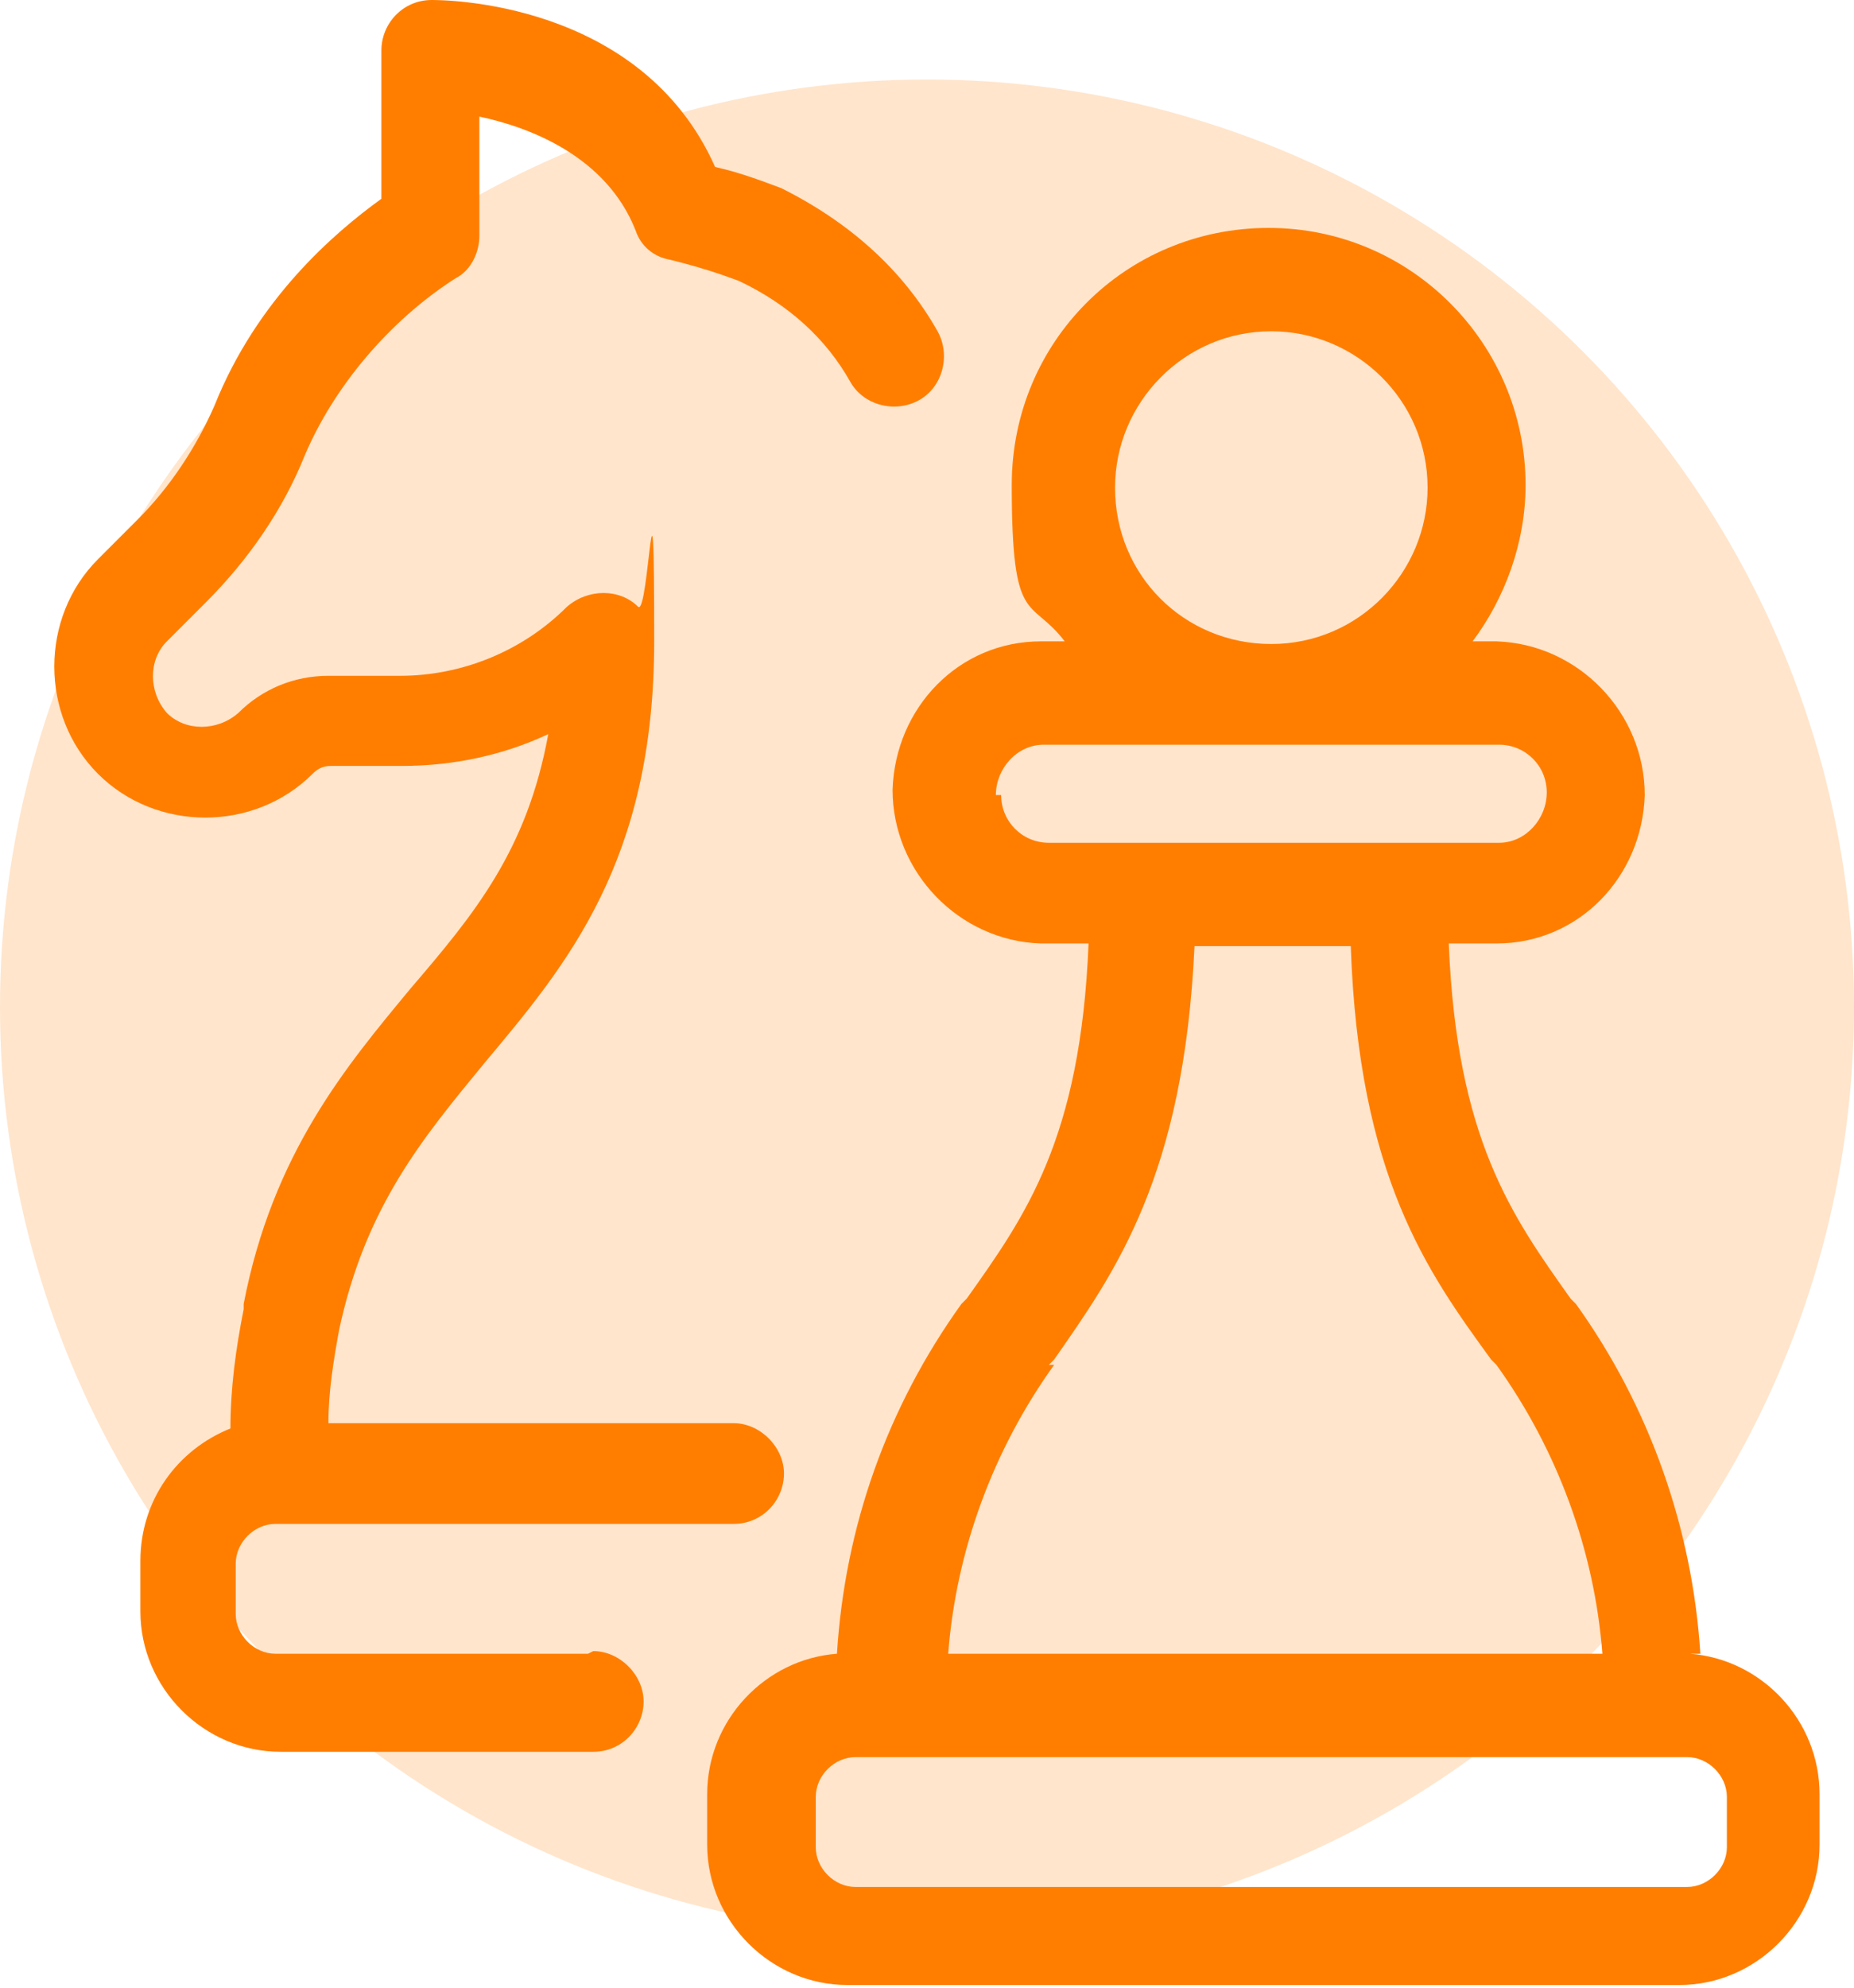
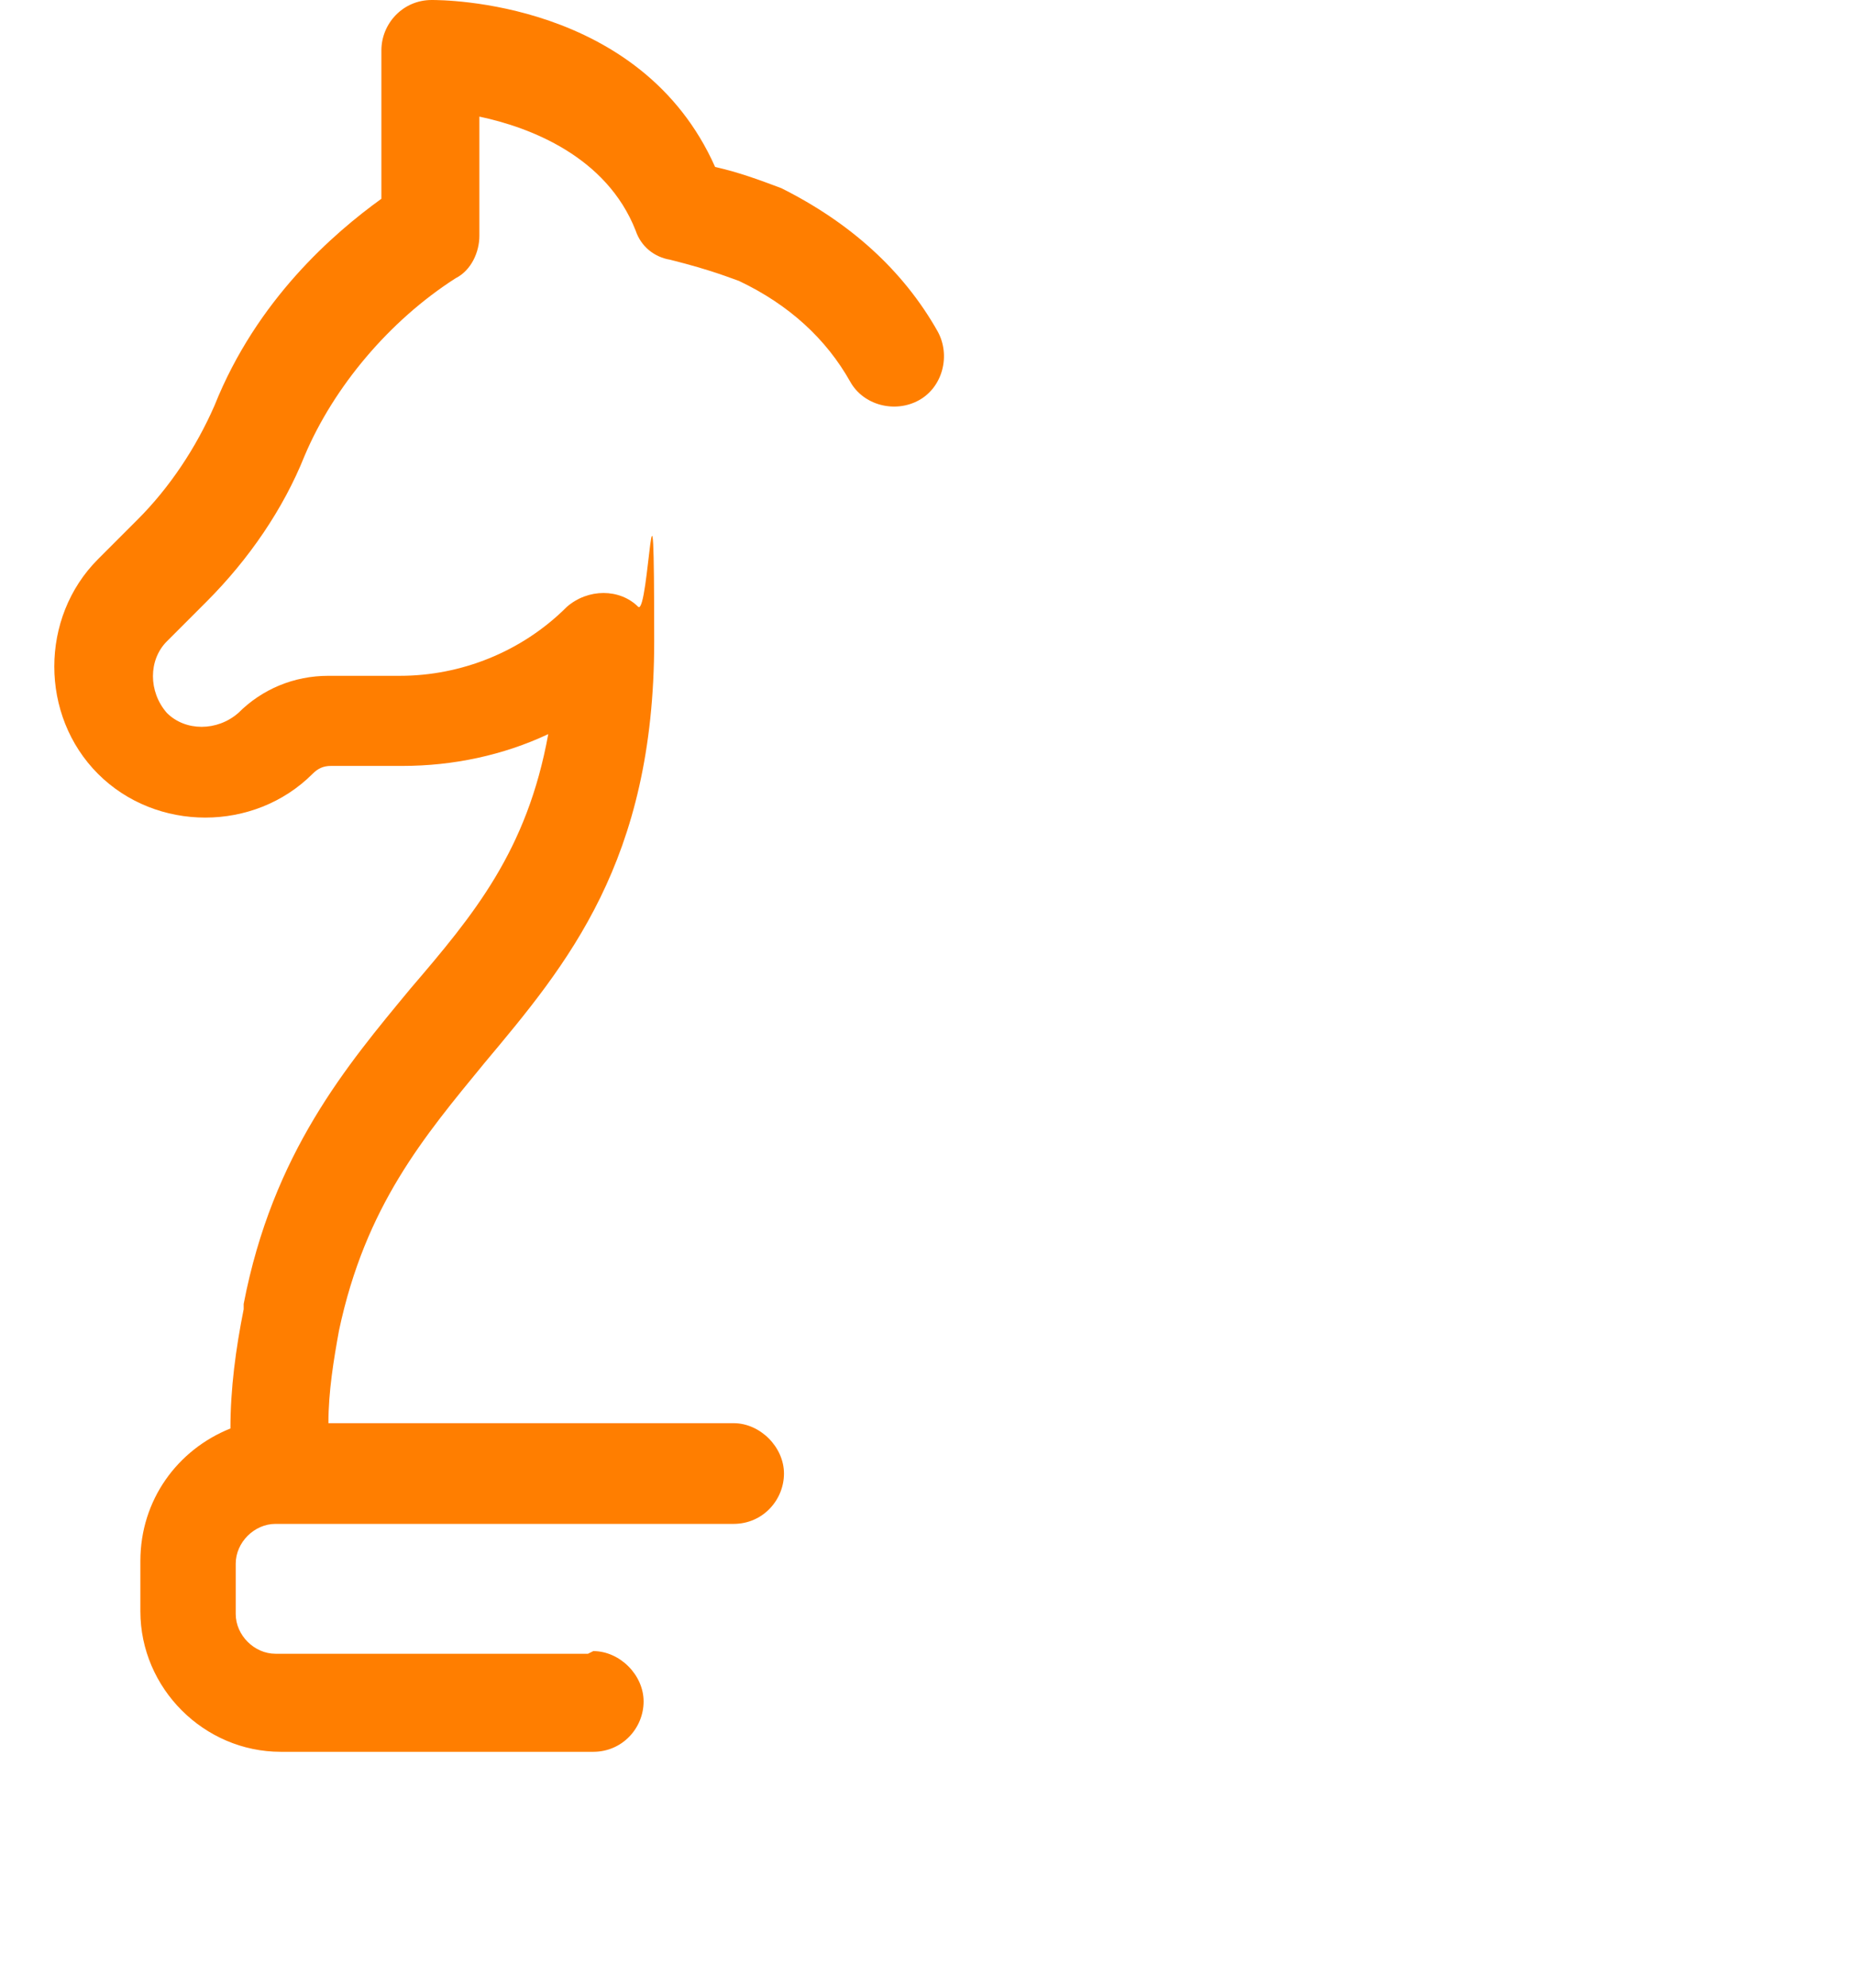
<svg xmlns="http://www.w3.org/2000/svg" id="Layer_1" viewBox="0 0 70 75">
  <defs>
    <style>      .st0 {        fill-opacity: .2;      }      .st0, .st1 {        fill: #ff7e00;      }    </style>
  </defs>
-   <circle class="st0" cx="35" cy="38" r="35" />
  <path class="st1" d="M22.2,62.4h-11.8c-.8,0-1.5-.7-1.5-1.5v-1.9c0-.8.7-1.5,1.5-1.5h17.3c1.1,0,1.9-.9,1.9-1.9s-.9-1.9-1.9-1.9h-15.3c0-1.2.2-2.4.4-3.5,0,0,0,0,0,0,1-4.7,3.2-7.3,5.5-10.1,3.1-3.7,6.4-7.6,6.4-15.9s-.2-1-.6-1.3c-.7-.7-1.9-.7-2.7,0-1.7,1.7-4,2.6-6.3,2.6h-2.7c-1.3,0-2.5.5-3.4,1.4,0,0,0,0,0,0-.8.7-2,.7-2.7,0-.7-.8-.7-2,0-2.7l1.5-1.5c1.6-1.6,2.9-3.5,3.7-5.5,1.1-2.6,3.2-5.1,5.7-6.7.6-.3.9-1,.9-1.6v-4.5c1.9.4,4.8,1.5,5.9,4.3.2.6.7,1,1.3,1.1,1.6.4,2.3.7,2.6.8,1.9.9,3.3,2.2,4.2,3.8.5.9,1.7,1.2,2.6.7.9-.5,1.2-1.7.7-2.6-1.3-2.3-3.3-4.1-5.9-5.4-.8-.3-1.6-.6-2.5-.8C24.2,0,16.7,0,16.3,0c-1.1,0-1.9.9-1.9,1.9v5.6c-1.8,1.3-4.7,3.8-6.3,7.8-.7,1.6-1.7,3.1-2.9,4.3l-1.5,1.5c-2.2,2.2-2.2,5.9,0,8.1,2.2,2.2,5.9,2.2,8.1,0,.2-.2.4-.3.7-.3h2.7c1.9,0,3.8-.4,5.5-1.2-.8,4.4-2.8,6.8-5.2,9.6-2.4,2.9-5.2,6.2-6.3,11.9,0,0,0,.1,0,.2-.3,1.5-.5,3-.5,4.5-2,.8-3.4,2.7-3.4,5v1.9c0,2.9,2.4,5.3,5.3,5.3h11.8c1.1,0,1.9-.9,1.9-1.9s-.9-1.9-1.9-1.9h0Z" />
-   <path class="st1" d="M64.2,62.4c-.3-4.7-1.9-9.3-4.7-13.2l-.2-.2c-2.2-3.1-4.3-6-4.6-13.4h1.8c3.1,0,5.5-2.5,5.6-5.6,0-3.1-2.5-5.7-5.6-5.8h-.9c1.2-1.6,2-3.7,2-5.9,0-5.3-4.3-9.7-9.7-9.7s-9.7,4.3-9.7,9.7.7,4.2,2,5.9h-.9c-3.1,0-5.5,2.5-5.6,5.6,0,3.1,2.5,5.7,5.6,5.8h1.8c-.3,7.4-2.4,10.3-4.6,13.4l-.2.2c-2.8,3.9-4.4,8.4-4.7,13.2-2.7.2-4.9,2.5-4.9,5.3v1.9c0,2.9,2.4,5.3,5.3,5.3h31.4c2.9,0,5.3-2.4,5.3-5.3v-1.9c0-2.8-2.2-5.1-4.9-5.3h0ZM42.1,18.4c0-3.2,2.6-5.9,5.9-5.9,3.2,0,5.9,2.6,5.9,5.9,0,3.2-2.6,5.9-5.9,5.9s-5.9-2.6-5.9-5.9ZM37.6,30c0-1,.8-1.9,1.8-1.9h17.2c1,0,1.8.8,1.8,1.8,0,1-.8,1.9-1.8,1.9h-3.7s0,0,0,0,0,0,0,0h-13.3c-1,0-1.8-.8-1.8-1.8ZM39.6,51.5l.2-.2c2.3-3.3,4.9-6.9,5.3-15.6h5.9c.3,8.7,2.9,12.3,5.3,15.6l.2.2c2.3,3.2,3.7,7,4,10.9h-24.7c.3-3.9,1.7-7.7,4-10.9h0ZM65.2,69.7c0,.8-.7,1.5-1.5,1.5h-31.4c-.8,0-1.5-.7-1.5-1.5v-1.9c0-.8.7-1.5,1.5-1.5h31.4c.8,0,1.5.7,1.5,1.5v1.9Z" />
</svg>